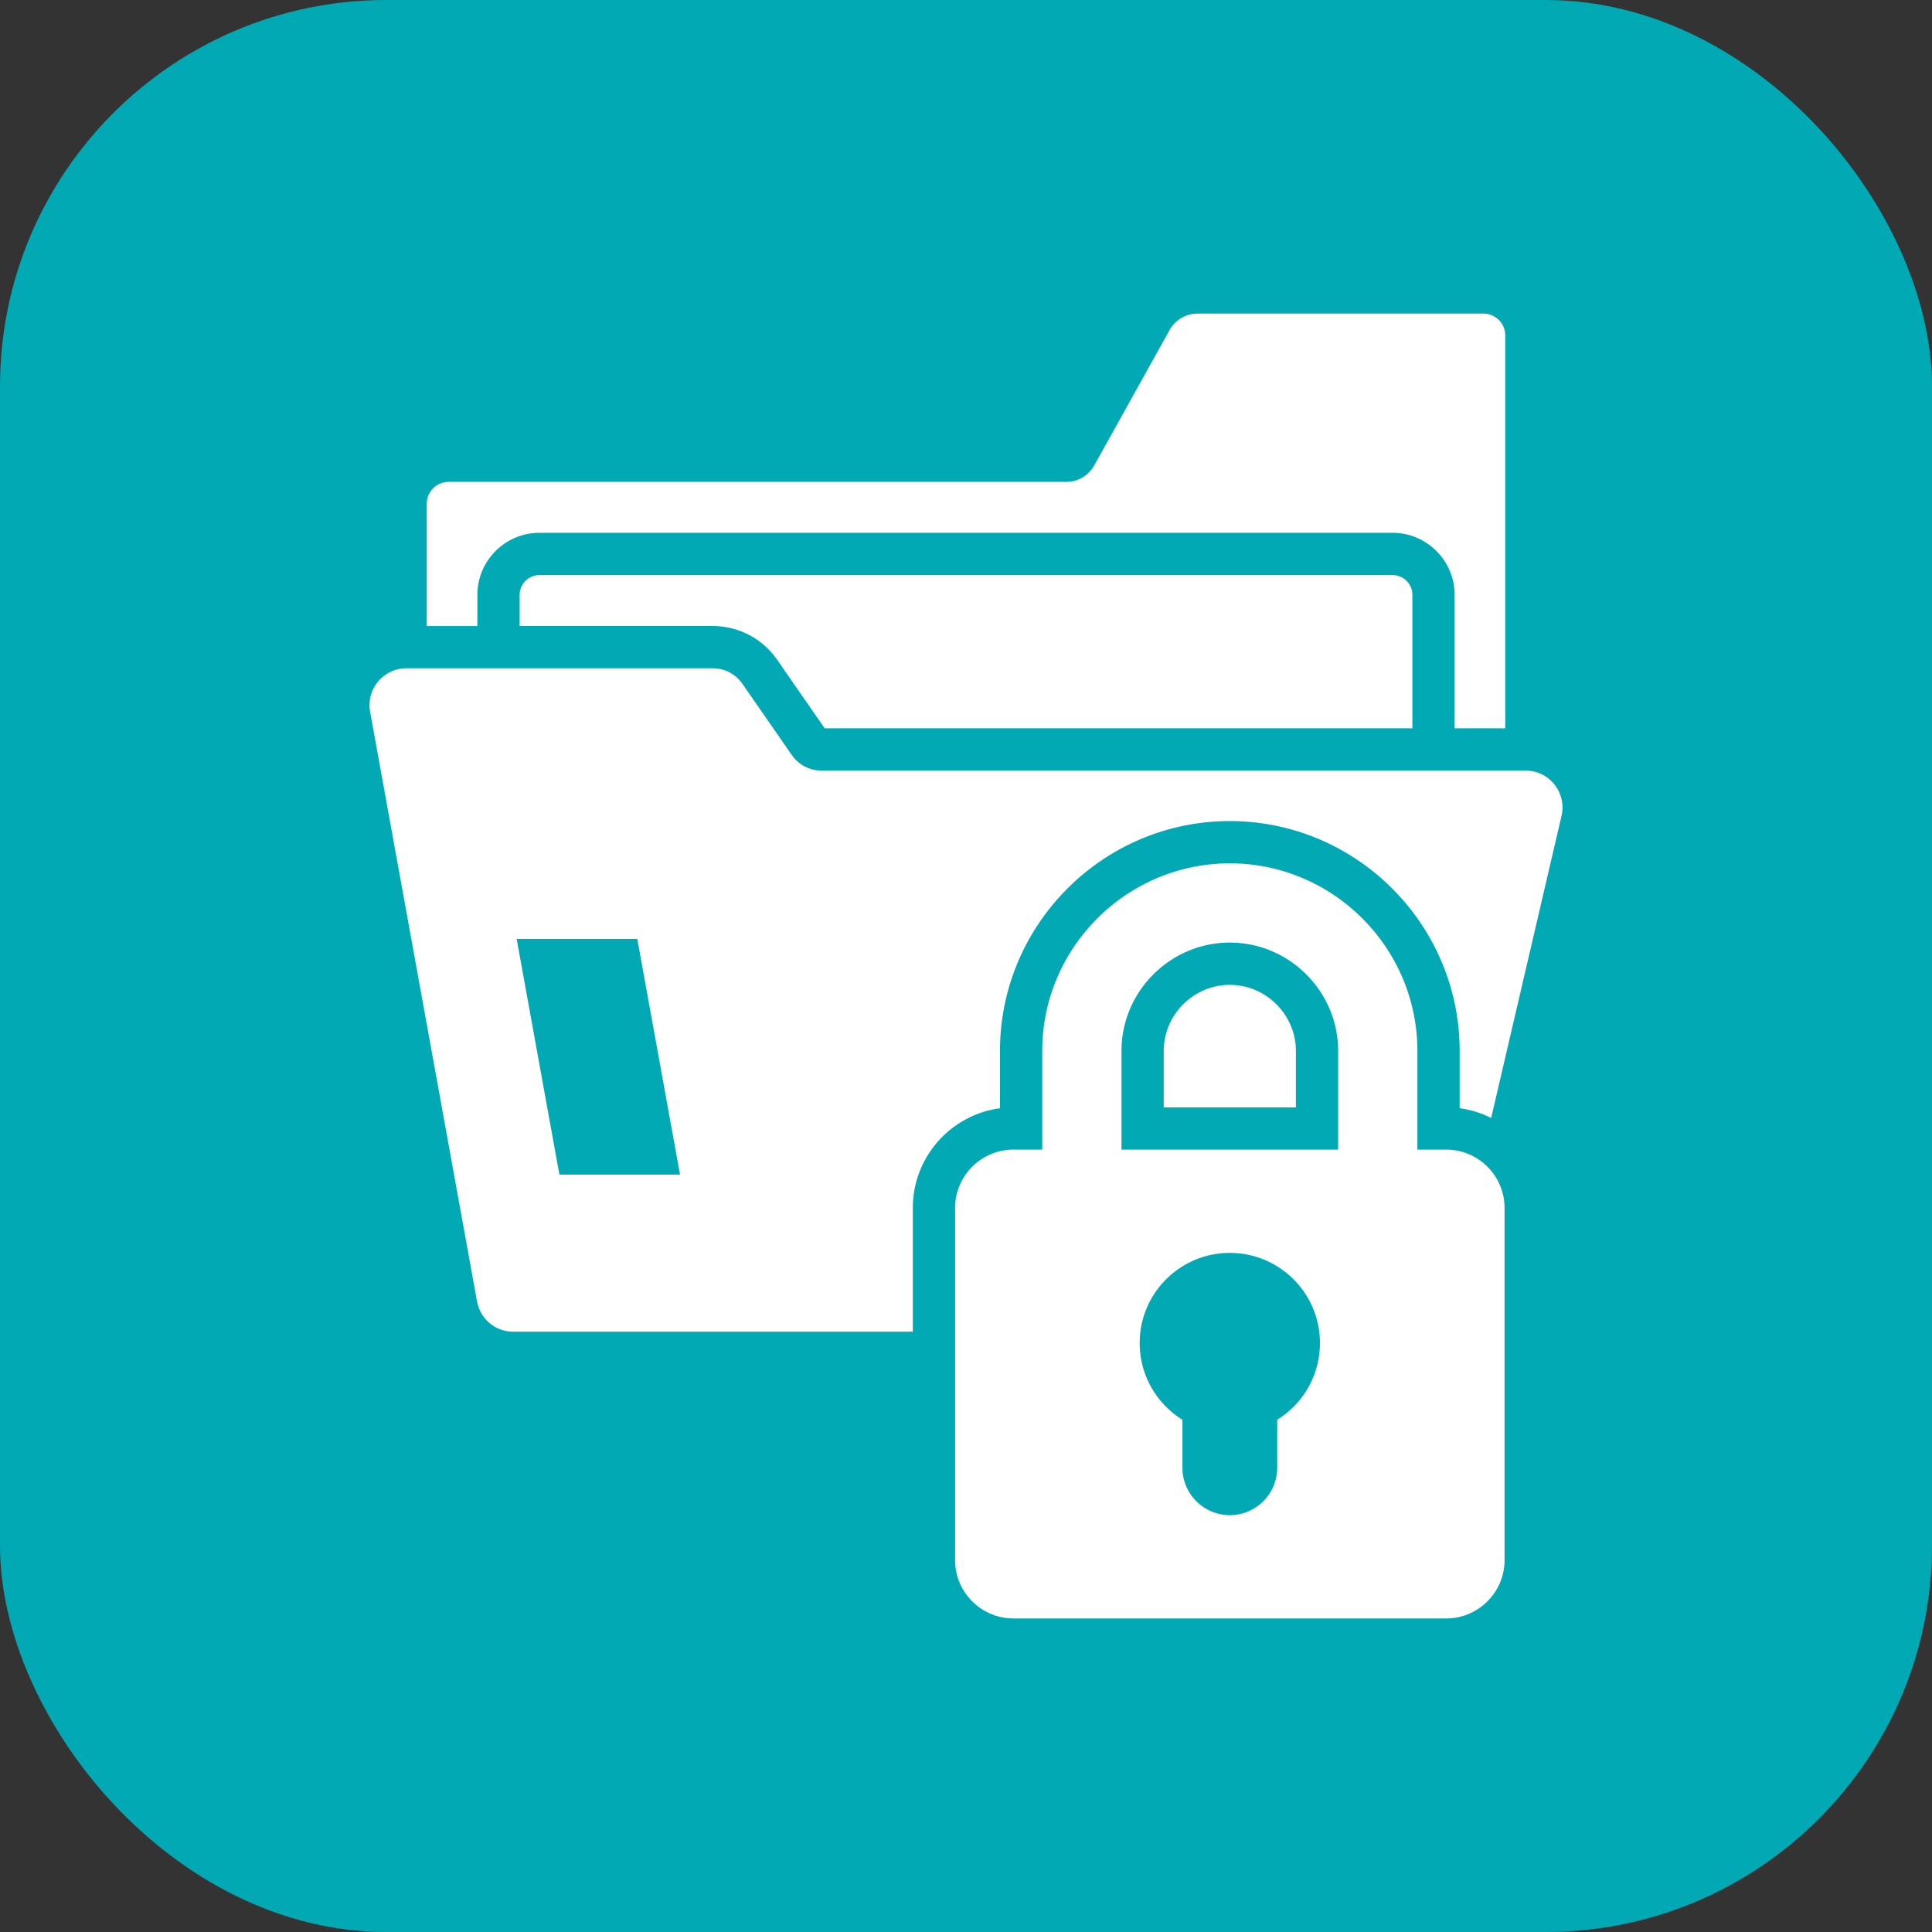
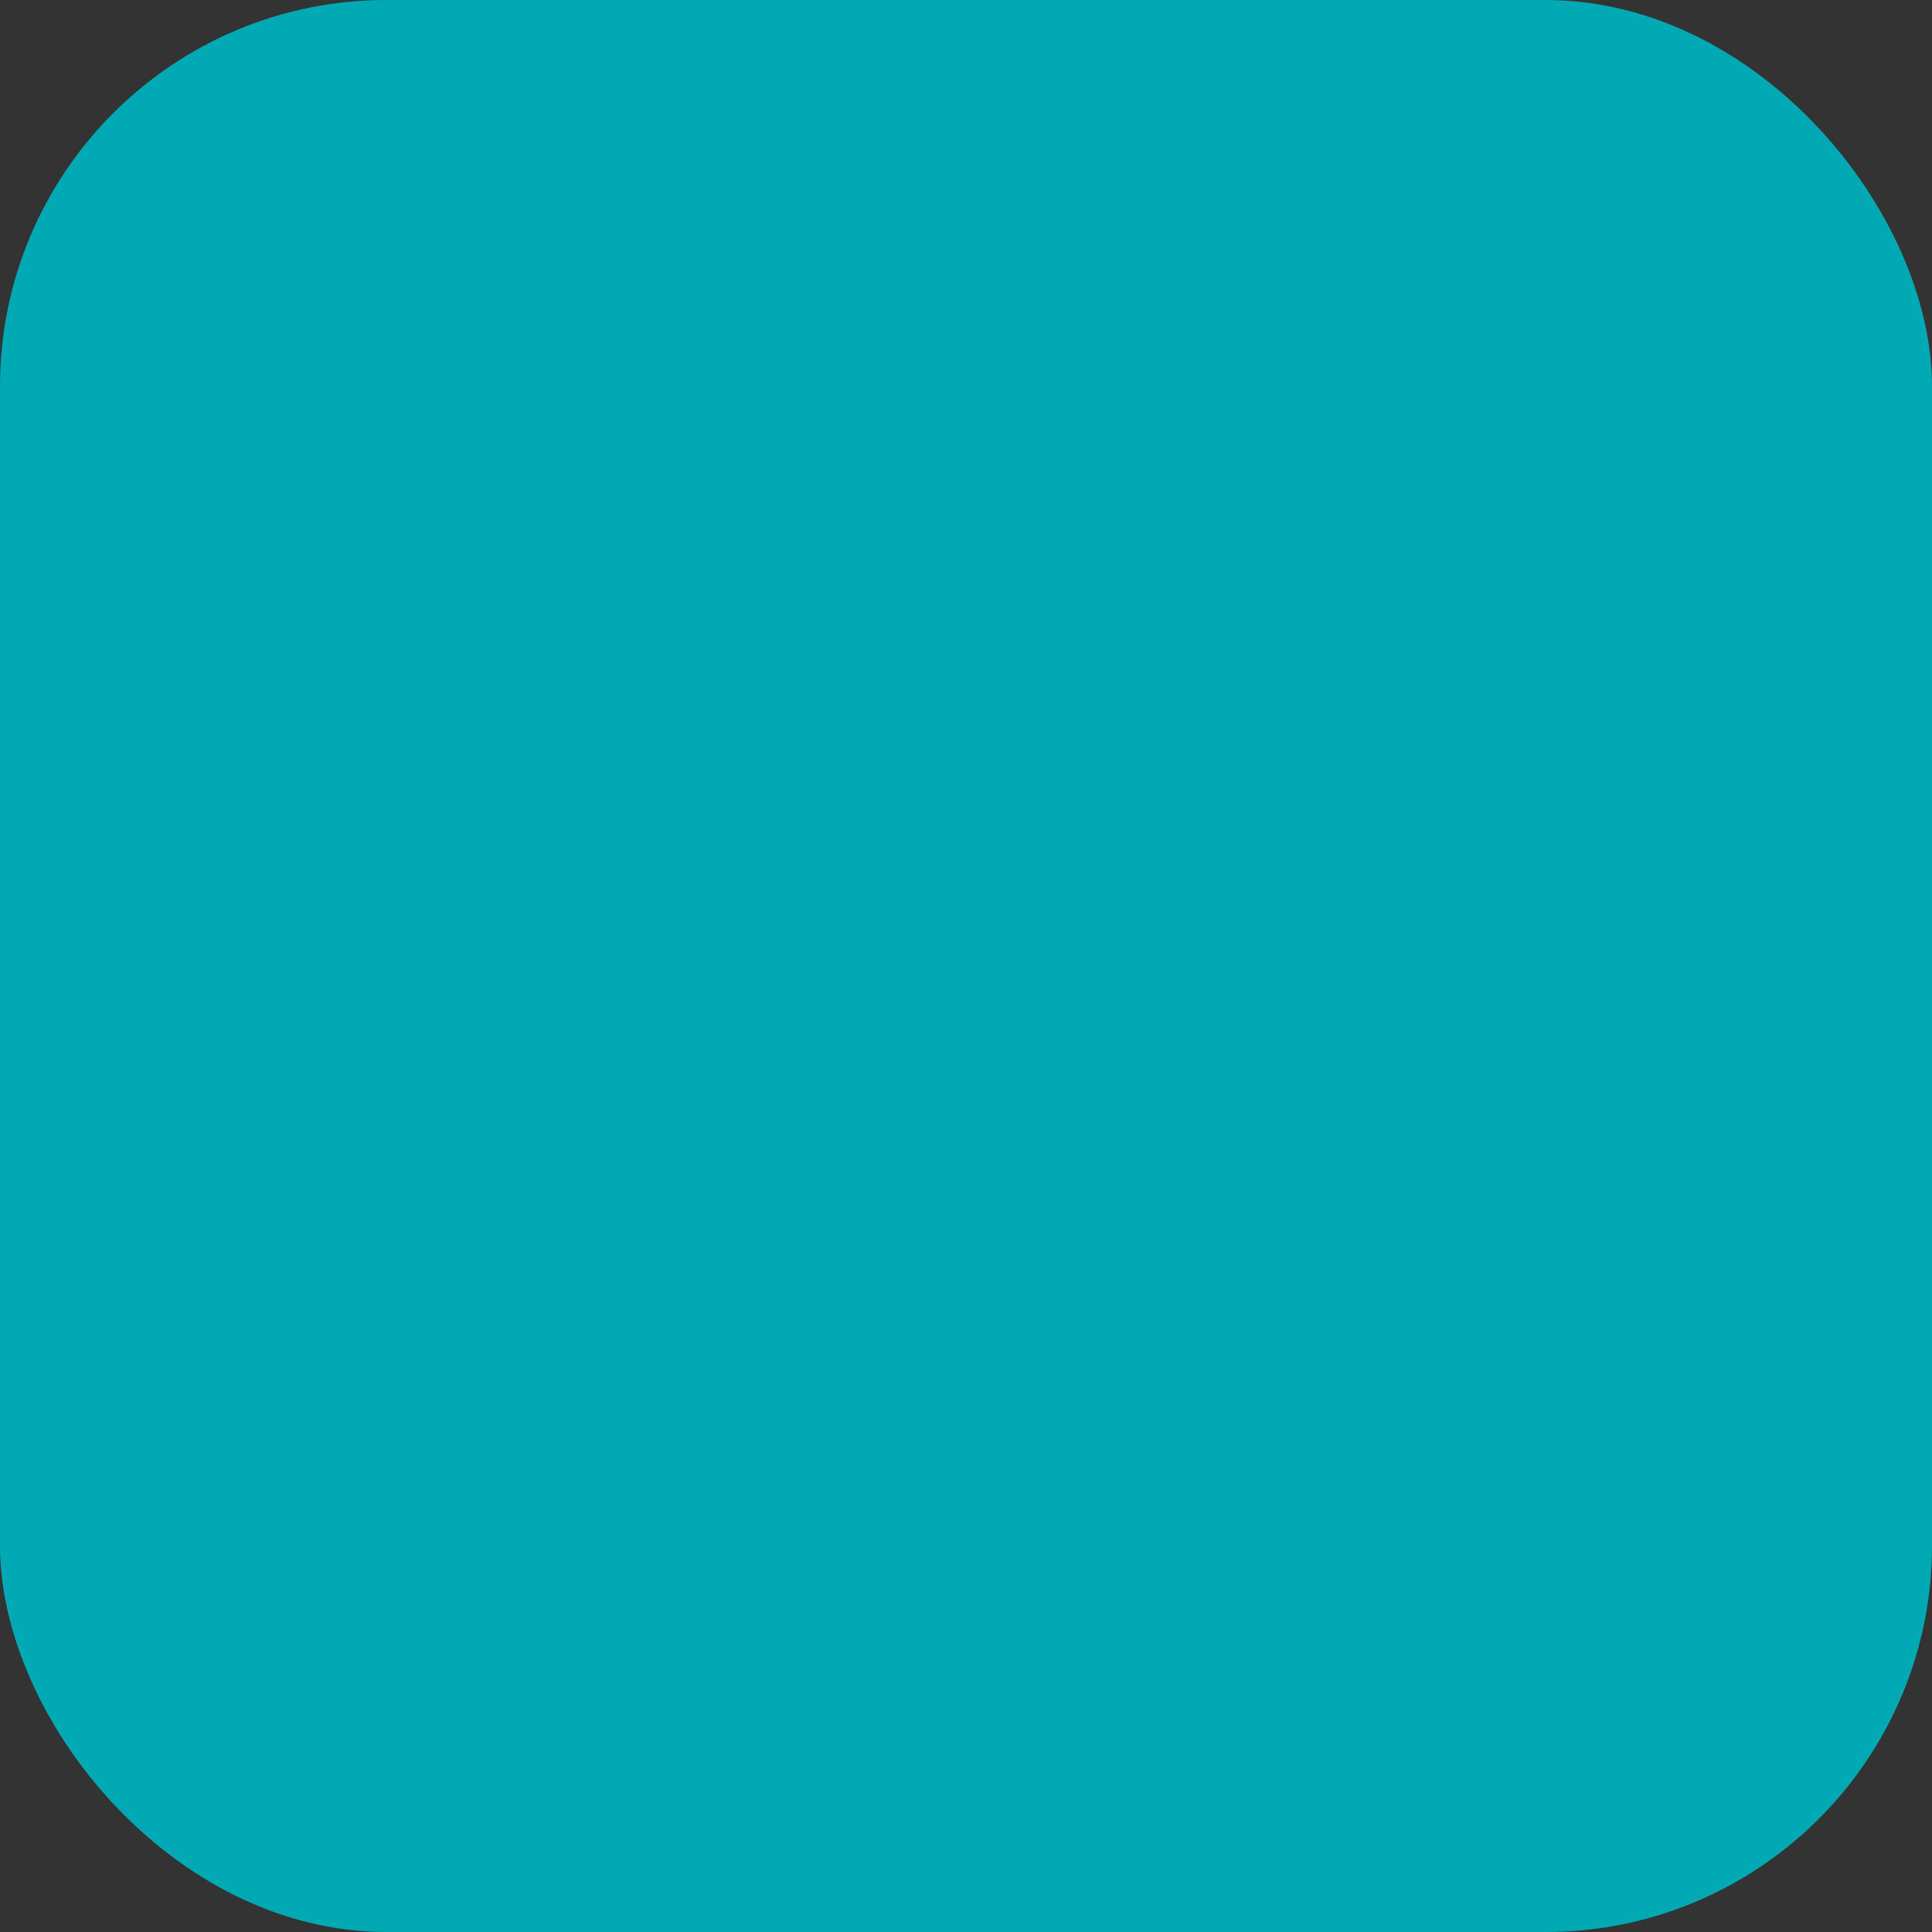
<svg xmlns="http://www.w3.org/2000/svg" width="512" height="512" x="0" y="0" viewBox="0 0 512 512" style="enable-background:new 0 0 512 512" xml:space="preserve" class="">
  <rect x="0" y="0" width="512" height="512" fill="#333333" stroke="none" />
  <rect width="512" height="512" rx="102.4" ry="102.4" fill="#01a9b4" />
  <g transform="matrix(0.7,0,0,0.7,76.8,76.8)">
-     <path fill-rule="evenodd" d="M94.495 107.999H417.51c4.115 0 7.481 3.366 7.481 7.481v50.531H202.495L184.606 140.2c-5.692-8.212-14.687-12.922-24.679-12.922H87.013V115.48c0-4.115 3.366-7.481 7.481-7.481zm179.421 217.515h10.946v-37.37c0-39.091 31.924-71.013 71.014-71.013s71.014 31.922 71.014 71.013v37.37h10.946c12.128 0 22.051 9.923 22.051 22.051V480.95c0 12.128-9.923 22.05-22.051 22.05H273.917c-12.128 0-22.05-9.923-22.05-22.05V347.565c0-12.128 9.923-22.051 22.05-22.051zm40.946 0h82.028v-37.37c0-22.531-18.483-41.013-41.014-41.013s-41.014 18.481-41.014 41.013zm41.014 39.103c-18.845 0-34.123 15.278-34.123 34.124 0 12.263 6.471 23.014 16.183 29.03v18.187c0 9.868 8.073 17.94 17.941 17.94s17.94-8.074 17.94-17.94V427.77C383.53 421.755 390 411.004 390 398.741c0-18.846-15.277-34.124-34.123-34.124zm-25.014-55.103h50.028v-21.37c0-13.7-11.314-25.013-25.014-25.013s-25.014 11.313-25.014 25.013zM44.214 143.277a13.981 13.981 0 0 0-13.802 16.53l40.461 223.118c1.221 6.734 6.959 11.524 13.802 11.524h151.192v-46.885c0-19.246 14.412-35.231 32.996-37.715v-21.705c0-47.921 39.093-87.013 87.014-87.013s87.013 39.092 87.013 87.013v21.705a37.715 37.715 0 0 1 11.931 3.682l26.623-114.312c2.059-8.84-4.585-17.209-13.662-17.209h-266.32c-4.745 0-8.826-2.137-11.529-6.037l-18.477-26.659c-2.703-3.9-6.784-6.037-11.529-6.037zm41.668 102.456h45.666l16.184 89.244h-45.666zM451.889 9H343.831c-4.621 0-8.586 2.332-10.833 6.368l-28.376 50.985c-2.246 4.036-6.212 6.368-10.833 6.368H60.115c-4.552 0-8.265 3.715-8.265 8.265v46.292h19.164V115.48c0-12.915 10.566-23.481 23.481-23.481h323.014c12.915 0 23.481 10.566 23.481 23.481v50.531h19.163V17.265c0-4.552-3.713-8.265-8.265-8.265z" fill="#ffffff" opacity="1" data-original="#000000" class="" />
-   </g>
+     </g>
</svg>